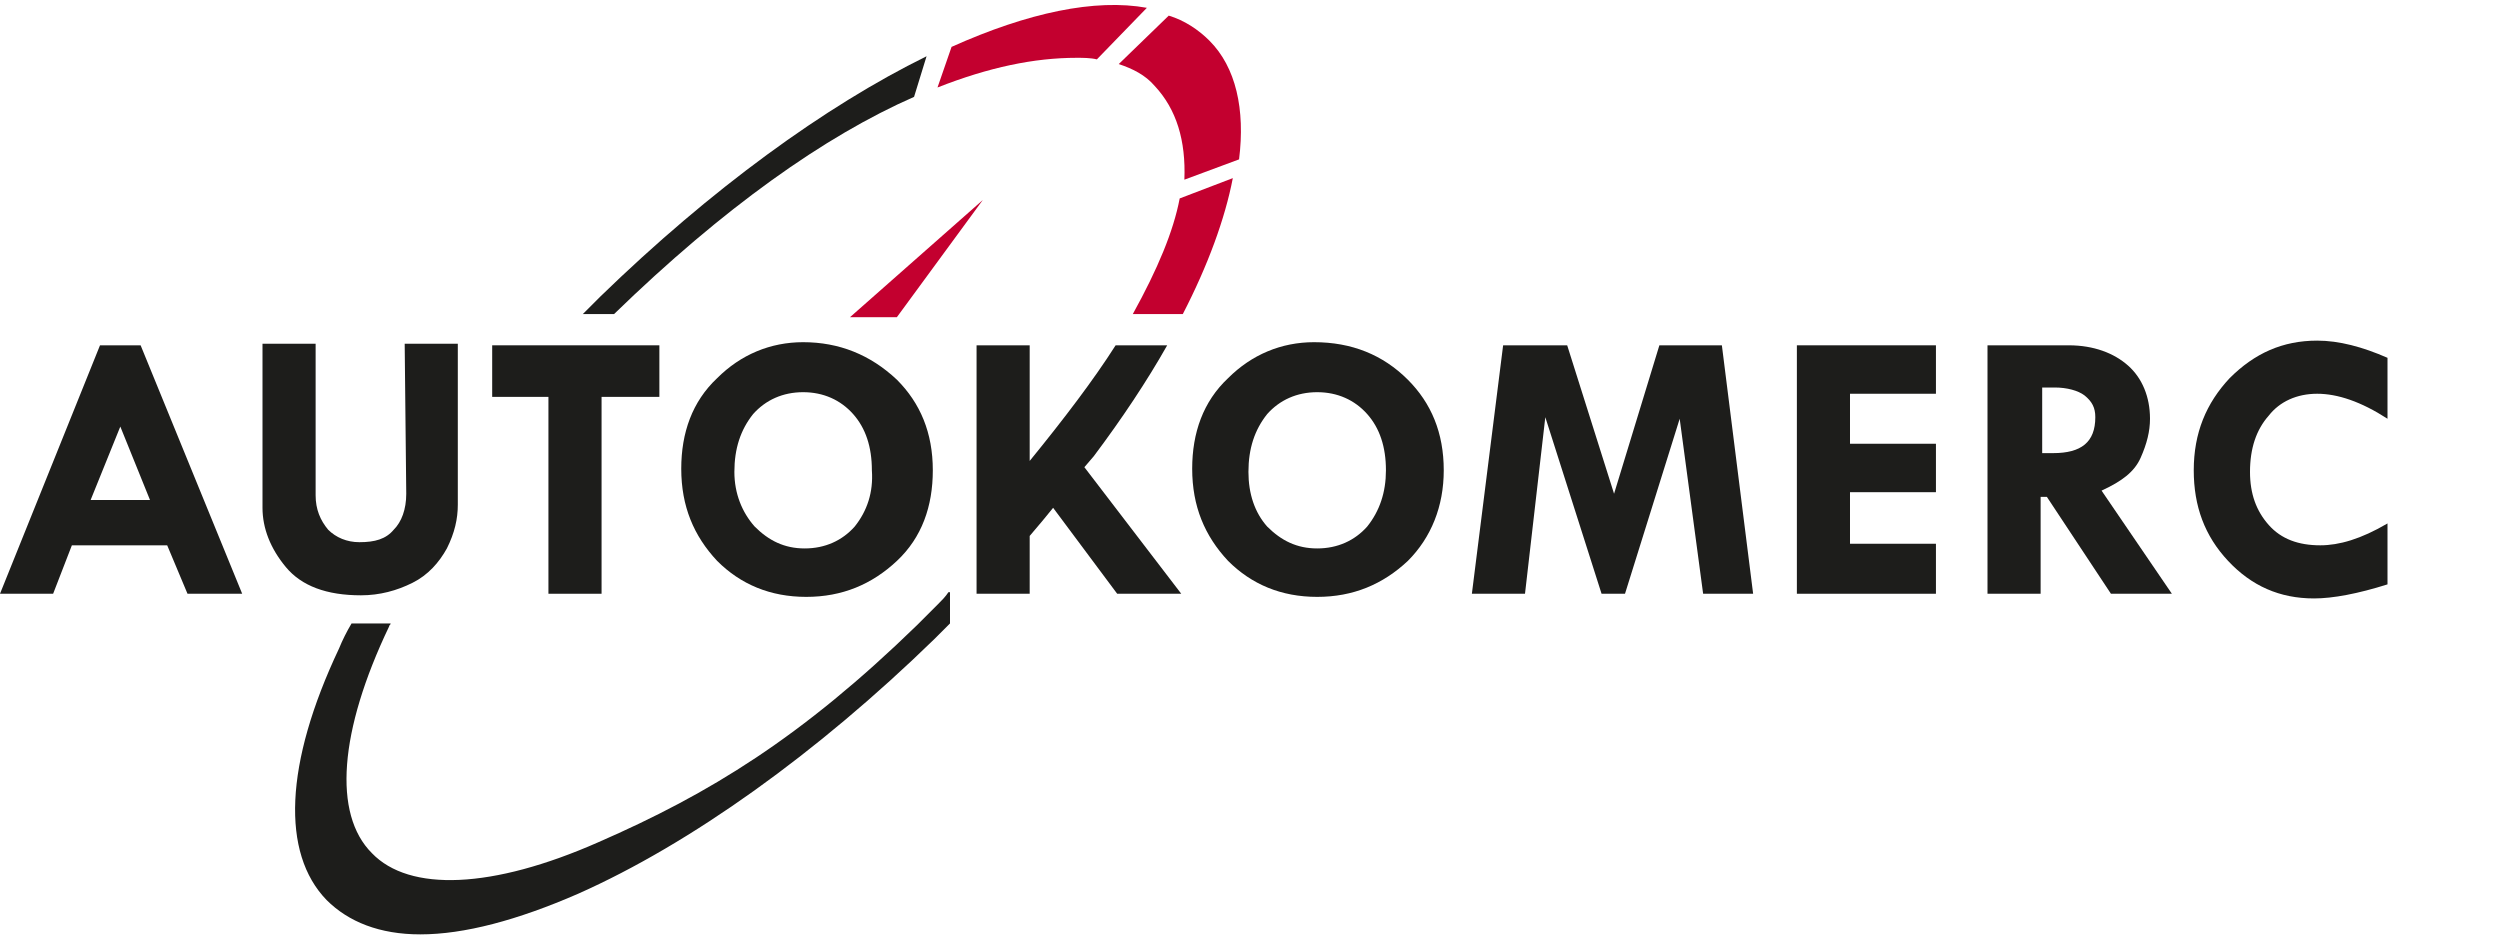
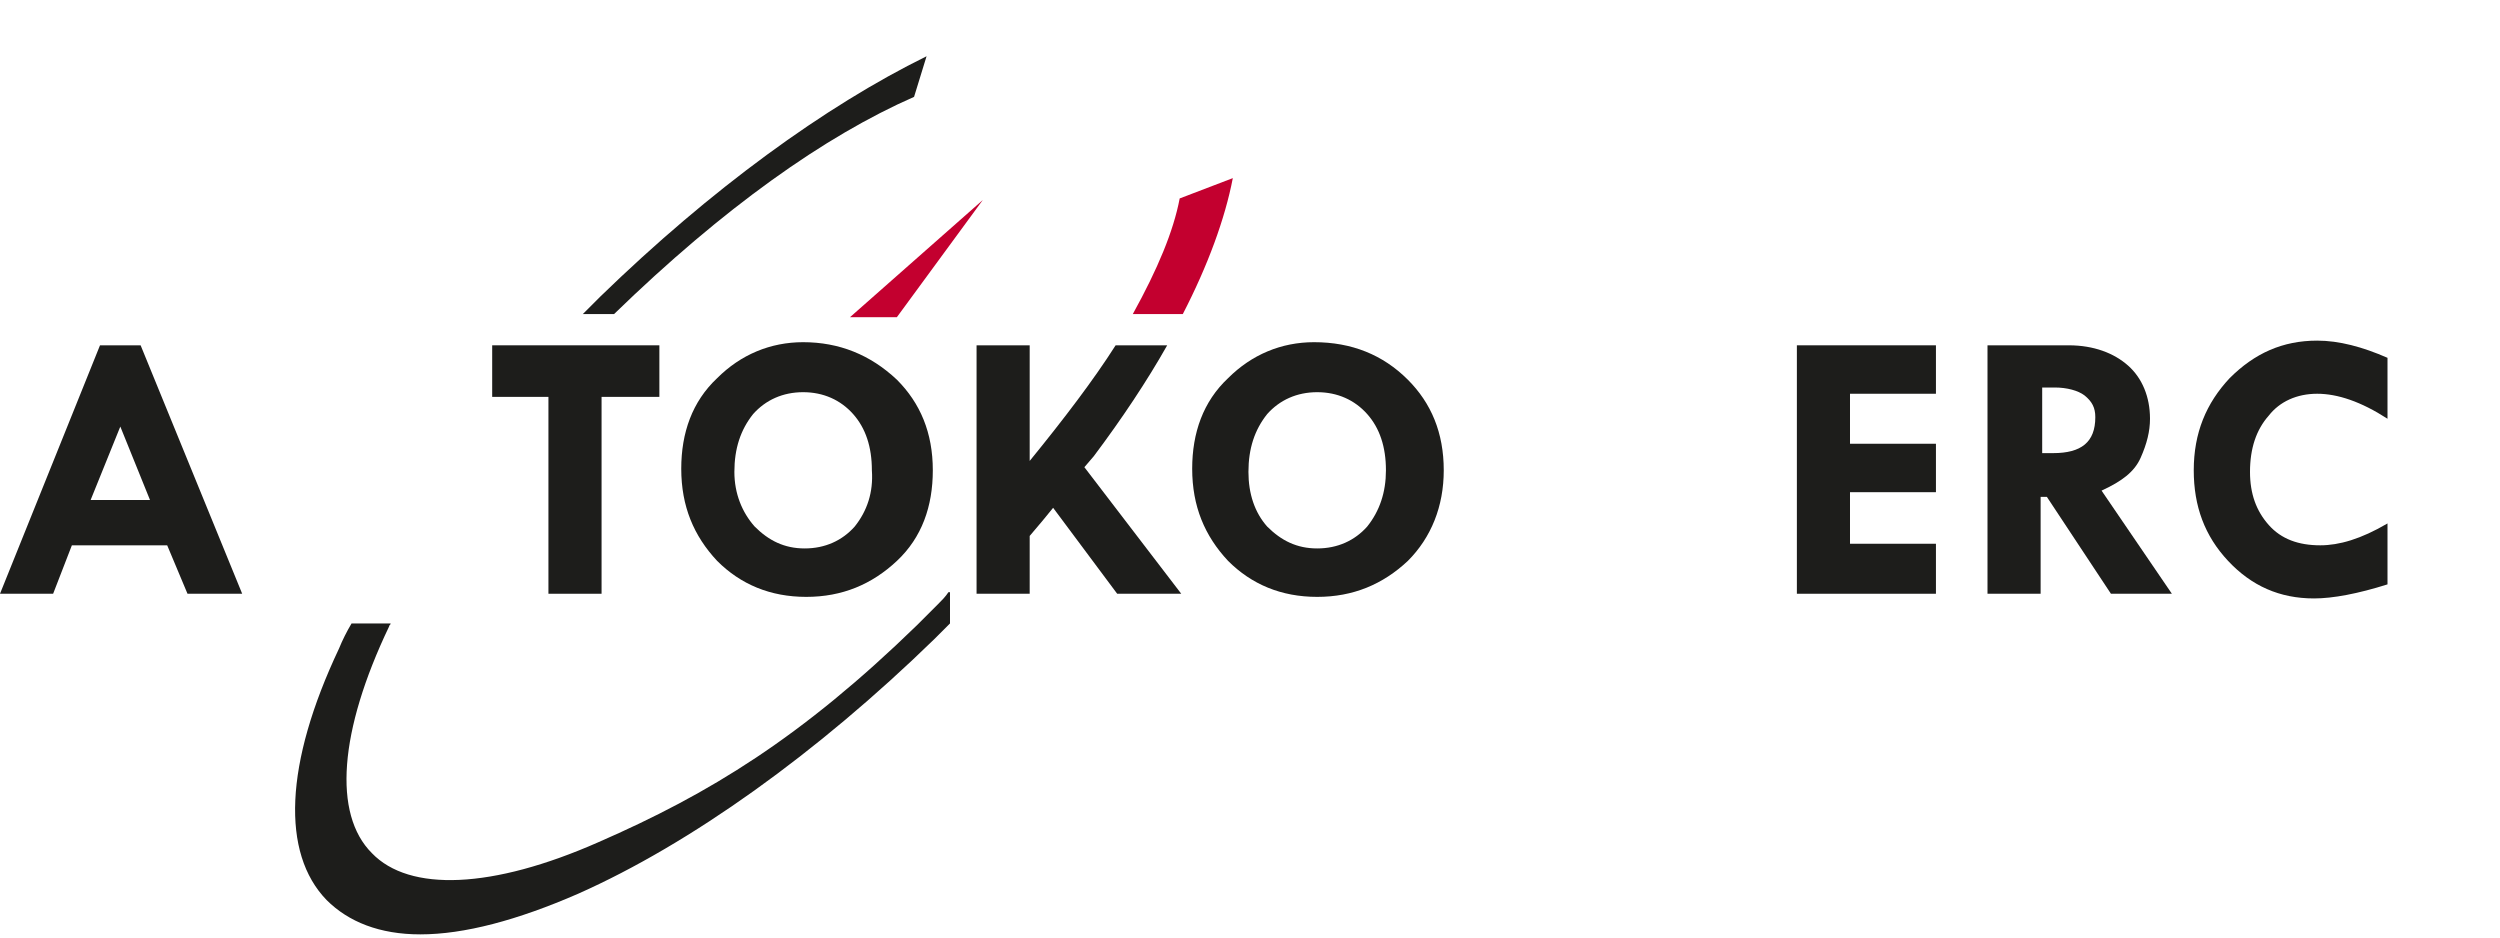
<svg xmlns="http://www.w3.org/2000/svg" version="1.1" id="Layer_1" x="0px" y="0px" viewBox="0 0 160 60" style="enable-background:new 0 0 160 60;" xml:space="preserve">
  <style type="text/css">
	.st0{fill:#C3002F;}
	.st1{fill:#1D1D1B;}
</style>
  <g>
    <polygon class="st0" points="54.4,20.3 62.9,12.8 57.4,20.3  " />
    <g>
-       <path class="st0" d="M71.6,4.1c0.9,0.3,1.7,0.7,2.3,1.4c1.4,1.5,2,3.5,1.9,6l3.5-1.3c0.4-3.2-0.2-5.9-1.9-7.6    c-0.7-0.7-1.6-1.3-2.6-1.6L71.6,4.1z" />
-       <path class="st0" d="M60,5.6c3.3-1.3,6.2-1.9,8.9-1.9c0.4,0,0.9,0,1.3,0.1l3.2-3.3C70.1-0.1,65.8,0.8,60.9,3L60,5.6z" />
      <path class="st0" d="M75.7,20.1c1.6-3.1,2.7-6.1,3.2-8.7l-3.4,1.3c-0.4,2.1-1.4,4.5-3,7.4H75.7z" />
    </g>
    <g>
      <path class="st1" d="M39.3,20.1L39.3,20.1c7-6.8,13.5-11.4,19.2-13.9l0.8-2.6C52.8,6.8,45.5,12.1,38.4,19    c-0.4,0.4-0.7,0.7-1.1,1.1H39.3z" />
      <path class="st1" d="M60.7,37.9c-0.2,0.3-0.4,0.5-0.7,0.8L58.7,40c-7.4,7.2-13.3,10.8-20.4,13.9c-6.8,3-12.1,3.2-14.5,0.7    c-2.5-2.5-2.1-7.8,1.1-14.5c0-0.1,0.1-0.1,0.1-0.2h-2.5c-0.3,0.5-0.6,1.1-0.8,1.6c-3.5,7.4-3.7,13.1-0.8,16.1    c1.4,1.4,3.4,2.2,6,2.2c2.8,0,6.2-0.9,10.1-2.6c7.2-3.2,15.3-9,22.8-16.3c0.1-0.1,0.2-0.2,0.3-0.3c0,0,0.3-0.3,0.7-0.7v-2H60.7z" />
    </g>
    <g>
      <path class="st1" d="M70,29.2c1.8-2.4,3.4-4.8,4.7-7.1h-3.3c-1.4,2.2-3.3,4.7-5.5,7.4v-0.7v-6.7h-3.4V38h3.4v-3.7    c0.6-0.7,1.1-1.3,1.5-1.8l4.1,5.5h4.1l-6.2-8.1L70,29.2z" />
      <path class="st1" d="M6.4,22.1L0,38h3.4l1.2-3.1h6.1L12,38h3.5L9,22.1H6.4z M5.8,32l1.9-4.7L9.6,32H5.8z" />
-       <path class="st1" d="M26,31.6c0,1-0.3,1.8-0.8,2.3c-0.5,0.6-1.2,0.8-2.2,0.8c-0.8,0-1.5-0.3-2-0.8c-0.5-0.6-0.8-1.3-0.8-2.2V22    h-3.4v10.5c0,1.3,0.5,2.6,1.5,3.8s2.6,1.8,4.8,1.8c1.2,0,2.3-0.3,3.3-0.8s1.7-1.3,2.2-2.2c0.5-1,0.7-1.9,0.7-2.8V22h-3.4L26,31.6    L26,31.6z" />
      <polygon class="st1" points="31.5,25.4 35.1,25.4 35.1,38 38.5,38 38.5,25.4 42.2,25.4 42.2,22.1 31.5,22.1   " />
      <path class="st1" d="M51.4,21.9c-2.1,0-4,0.8-5.5,2.3c-1.6,1.5-2.3,3.5-2.3,5.8c0,2.4,0.8,4.3,2.3,5.9c1.5,1.5,3.4,2.3,5.7,2.3    c2.3,0,4.2-0.8,5.8-2.3s2.3-3.5,2.3-5.8c0-2.4-0.8-4.3-2.3-5.8C55.7,22.7,53.7,21.9,51.4,21.9z M54.7,33.7    c-0.8,0.9-1.9,1.4-3.2,1.4c-1.3,0-2.3-0.5-3.2-1.4c-0.8-0.9-1.3-2.1-1.3-3.5c0-1.5,0.4-2.7,1.2-3.7c0.8-0.9,1.9-1.4,3.2-1.4    c1.3,0,2.4,0.5,3.2,1.4c0.8,0.9,1.2,2.1,1.2,3.6C55.9,31.5,55.5,32.7,54.7,33.7z" />
      <path class="st1" d="M84.1,21.9c-2.1,0-4,0.8-5.5,2.3c-1.6,1.5-2.3,3.5-2.3,5.8c0,2.4,0.8,4.3,2.3,5.9c1.5,1.5,3.4,2.3,5.7,2.3    s4.2-0.8,5.8-2.3c1.5-1.5,2.3-3.5,2.3-5.8c0-2.4-0.8-4.3-2.3-5.8C88.5,22.7,86.5,21.9,84.1,21.9z M87.5,33.7    c-0.8,0.9-1.9,1.4-3.2,1.4s-2.3-0.5-3.2-1.4c-0.8-0.9-1.2-2.1-1.2-3.5c0-1.5,0.4-2.7,1.2-3.7c0.8-0.9,1.9-1.4,3.2-1.4    s2.4,0.5,3.2,1.4s1.2,2.1,1.2,3.6C88.7,31.5,88.3,32.7,87.5,33.7z" />
-       <polygon class="st1" points="106.2,22.1 103.3,31.6 100.3,22.1 96.2,22.1 94.2,38 97.6,38 98.9,26.7 102.5,38 104,38 107.5,26.8     109,38 112.2,38 110.2,22.1   " />
      <polygon class="st1" points="115,38 123.9,38 123.9,34.8 118.4,34.8 118.4,31.5 123.9,31.5 123.9,28.4 118.4,28.4 118.4,25.2     123.9,25.2 123.9,22.1 115,22.1   " />
      <path class="st1" d="M137,29.3c0.4-0.9,0.6-1.7,0.6-2.5c0-1.4-0.5-2.6-1.4-3.4c-0.9-0.8-2.2-1.3-3.8-1.3h-5.2V38h3.4v-6.2h0.4    l4.1,6.2h3.9l-4.5-6.6C135.8,30.8,136.6,30.2,137,29.3z M131.4,29h-0.7v-4.2h0.8c0.8,0,1.5,0.2,1.9,0.5c0.5,0.4,0.7,0.8,0.7,1.4    C134.1,28.3,133.2,29,131.4,29z" />
      <path class="st1" d="M148.3,25.2c1.3,0,2.8,0.5,4.5,1.6v-3.9c-1.6-0.7-3.1-1.1-4.5-1.1c-2.2,0-4,0.8-5.6,2.4    c-1.5,1.6-2.3,3.5-2.3,5.9c0,2.3,0.7,4.2,2.2,5.8s3.3,2.4,5.5,2.4c1.2,0,2.8-0.3,4.7-0.9v-3.9c-1.7,1-3.1,1.4-4.3,1.4    c-1.4,0-2.5-0.4-3.3-1.3c-0.8-0.9-1.2-2-1.2-3.4c0-1.5,0.4-2.7,1.2-3.6C145.9,25.7,147,25.2,148.3,25.2z" />
    </g>
  </g>
</svg>